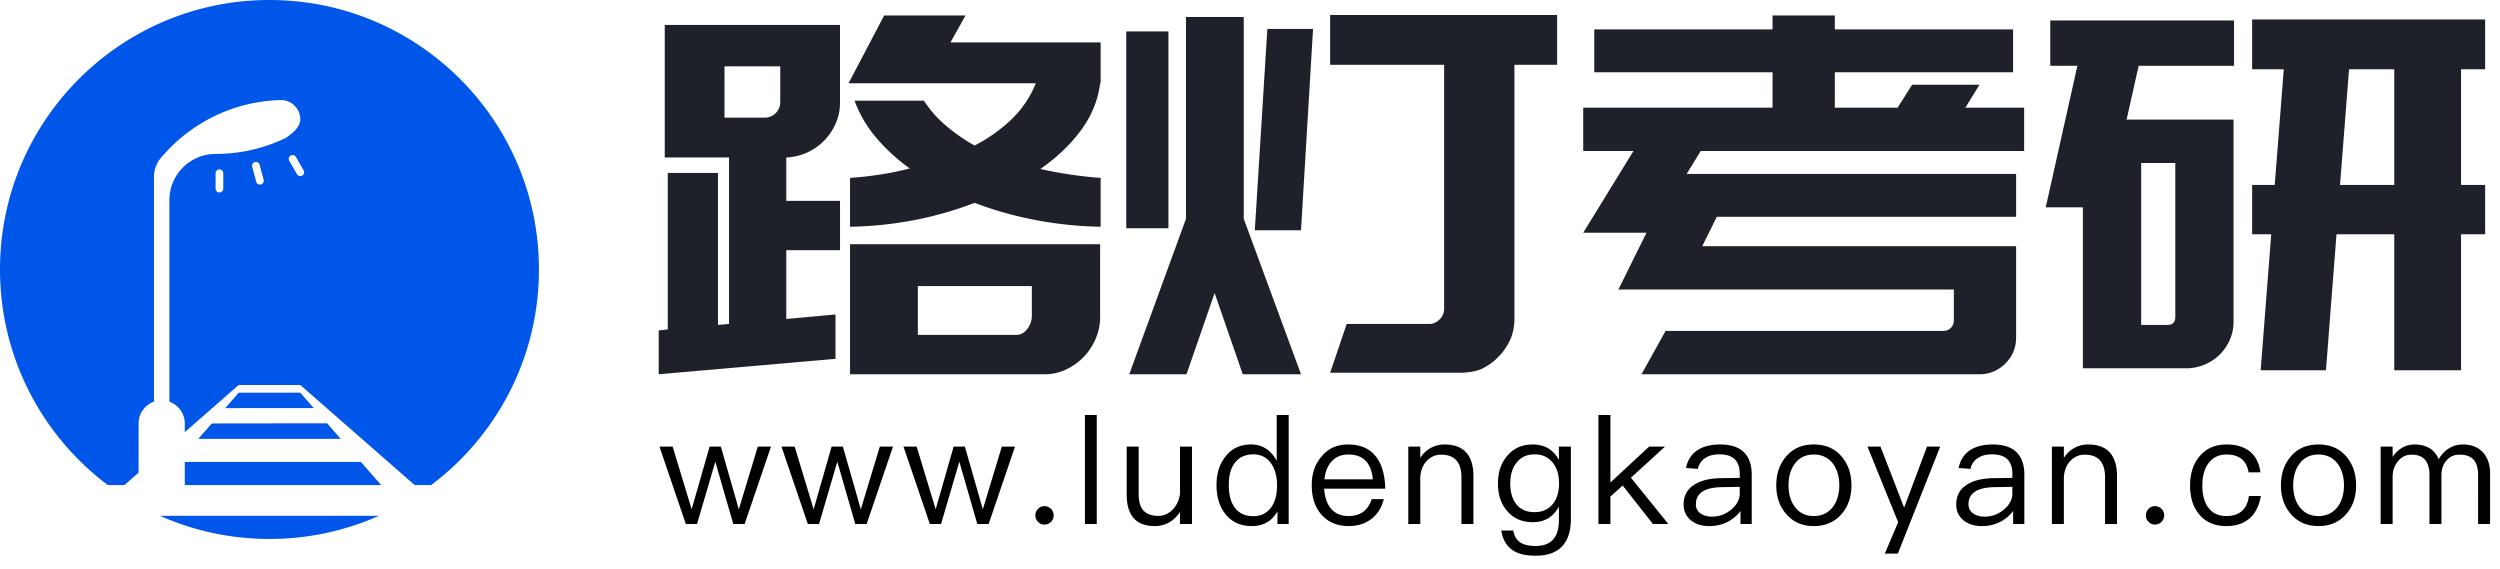
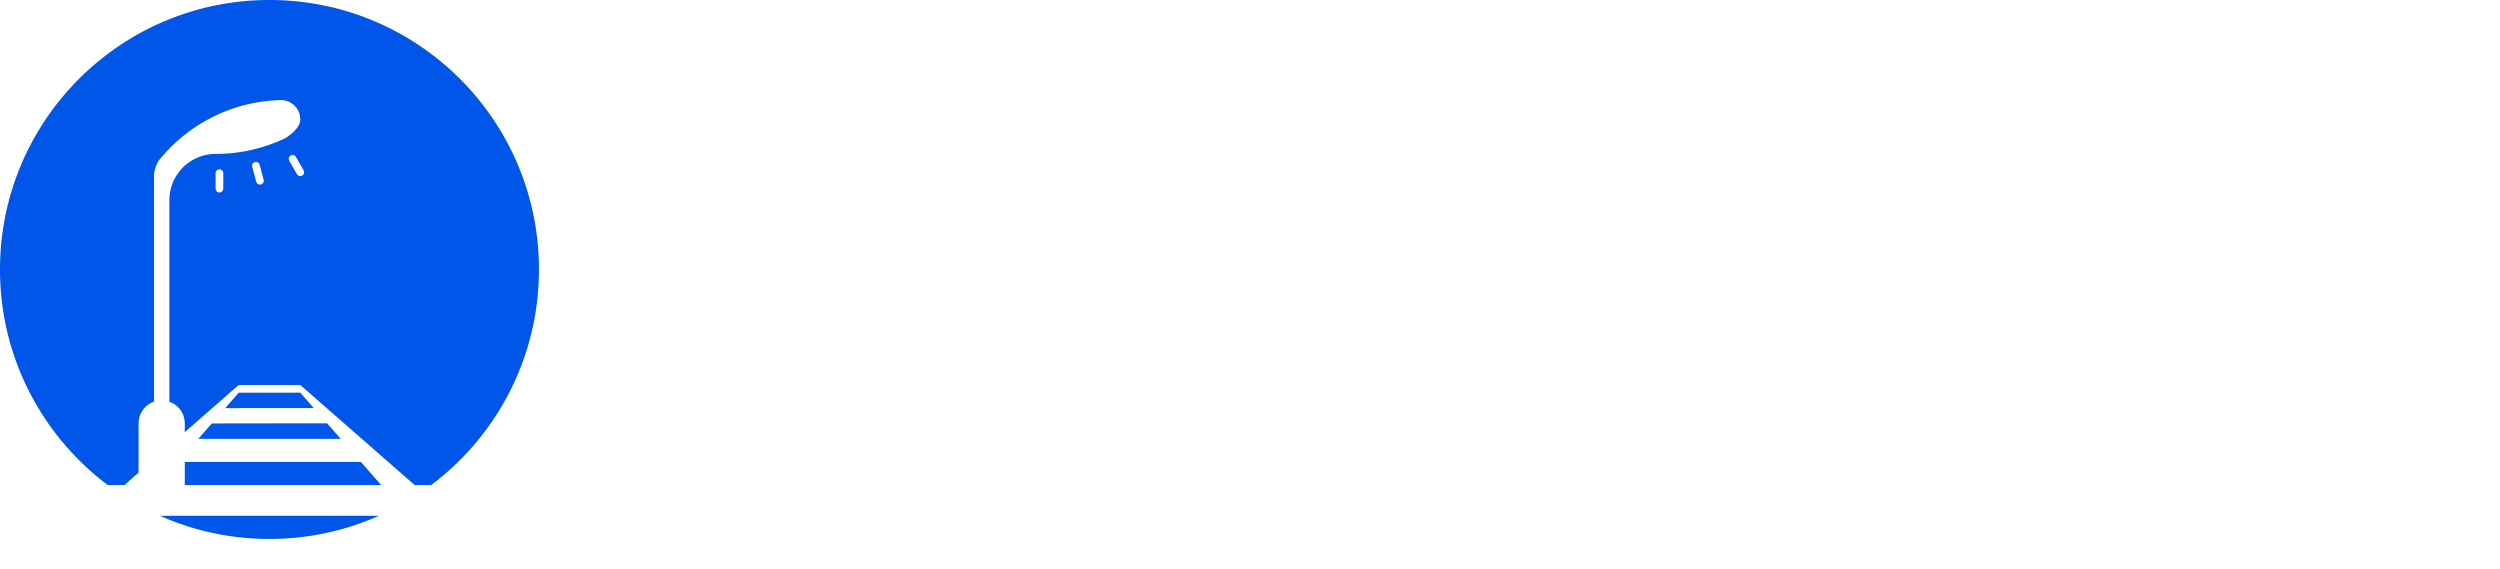
<svg xmlns="http://www.w3.org/2000/svg" t="1703840203571" class="icon" viewBox="0 0 4500 1024" version="1.1" p-id="2217" width="562.5" height="128">
-   <path d="M1530.072 439.565h450.156v130.964c0 13.743-2.695 26.92-8.138 39.478-5.389 12.557-12.665 23.444-21.693 32.741a108.221 108.221 0 0 1-31.636 22.42c-12.045 5.659-24.711 8.515-37.969 8.515H1530.072v-234.119z m122.045 163.247h177.152c7.842 0 14.471-3.584 19.887-10.779 5.443-7.141 8.138-14.929 8.138-23.309v-53.814H1652.143v87.902zM1980.227 149.827c-3.611 29.912-14.902 57.856-33.9 83.887-18.971 26.004-43.52 49.475-73.647 70.413a753.341 753.341 0 0 0 108.463 16.141v87.902a685.73 685.73 0 0 1-114.796-11.668 647.949 647.949 0 0 1-112.101-31.394c-35.571 13.743-72.3 24.226-110.269 31.394-37.969 7.195-75.938 11.048-113.907 11.668v-87.902a685.73 685.73 0 0 0 52.44-5.821c18.055-2.695 36.46-6.44 55.134-11.237a328.569 328.569 0 0 1-61.44-56.509 218.651 218.651 0 0 1-37.996-65.482h124.766c11.426 17.354 24.98 32.606 40.664 45.757 15.656 13.15 32.525 24.819 50.607 34.978a284.564 284.564 0 0 0 66.452-47.077 186.961 186.961 0 0 0 43.843-65.051H1527.377l64.162-121.991h146.432L1710.888 76.288h270.282v73.566h-0.916zM1512.017 184.859c0 13.15-2.56 25.546-7.68 37.187a103.747 103.747 0 0 1-20.776 30.989 101.43 101.43 0 0 1-68.258 30.477v78.04h96.741v88.819h-96.741v123.769l88.603-8.084v79.845L1185.684 673.684v-78.956l16.276-1.779V311.296h90.381v273.597l19.887-1.805V283.486h-115.685V44.894h315.446v139.938z m-207.899 26.893h72.327a27.837 27.837 0 0 0 28.025-28.699V119.35h-100.352v92.376zM2394.247 26.947h408.549v89.708h-76.8v456.569c0 13.743-2.425 26.301-7.276 37.672-6.602 13.743-14.147 24.522-22.582 32.283-7.815 8.354-18.055 15.549-30.72 21.558-10.86 4.15-24.118 6.252-39.774 6.252h-231.397l29.804-87.902h149.154c6.629 0 12.665-2.695 18.082-8.084a26.732 26.732 0 0 0 8.138-19.725V116.682h-205.177V26.947z m-52.44 387.503h-83.16l22.582-362.388h82.27l-21.693 362.388z m-238.646-3.584H2027.251V56.536h75.911v354.331z m135.599-17.058L2341.807 673.684h-104.852l-50.634-146.216L2135.714 673.684H2032.64l102.131-279.875V30.558h103.963v363.251zM2913.091 521.189l50.607-102.265h-113.88l90.381-147.106h-90.381V193.779H3190.568V130.102h-320.889V52.952H3190.568v-25.115h112.101v25.115h320.889v77.15H3302.669v63.677h112.99l26.22-41.229h121.128l-25.331 41.229h105.768v78.04h-582.117l-25.331 41.283h593.004v77.123h-538.759l-26.193 52.925h564.952V607.313c0 18.54-6.467 34.223-19.429 47.077a64.808 64.808 0 0 1-47.454 19.294h-607.448l43.385-78.04h499.874a18.459 18.459 0 0 0 18.971-18.836v-55.619h-603.81zM3682.331 373.194l56.94-254.76h-48.802V36.81h330.833v81.651h-171.736l-21.72 96.849h192.539v363.304c0 11.938-2.237 23.013-6.764 33.172a86.205 86.205 0 0 1-18.082 26.462c-7.545 7.491-16.573 13.474-27.109 17.947-10.563 4.473-21.558 6.737-33.011 6.737h-186.206V373.194h-66.883z m171.736 211.699h47.023c9.62 0 14.444-4.797 14.444-14.363V293.349h-61.44v291.544zM4053.854 35.032H4473.263v89.681h-43.385v208.115H4473.263v88.792h-43.385v244.898h-120.212v-244.898h-103.963l-18.971 244.898h-117.517l18.971-244.898h-34.331v-88.792h40.664l16.276-208.115h-56.94V35.032z m255.811 89.681h-81.381l-16.249 208.115h97.63V124.712z" fill="#1E2129" p-id="2218" />
  <path d="M485.053 970.105c-70.063 0-136.677-14.848-196.851-41.607l393.836-0.054A483.355 483.355 0 0 1 485.053 970.105z m0-970.105c267.884 0 485.053 217.169 485.053 485.053 0 156.241-73.863 295.235-188.605 383.946l-5.416 4.096h-29.669l-205.932-180.143h-110.888l-97.011 84.965v-15.683c0-17.192-10.402-31.96-25.304-38.265l-2.371-0.943V360.232l0.054-3.126 0.108-2.291 0.189-2.264 0.216-2.048 0.377-2.856 0.62-3.584 0.889-3.961 0.674-2.587c0.647-2.264 1.374-4.5 2.21-6.683l0.808-2.102 0.916-2.102 1.455-3.126 1.428-2.776 1.859-3.234 1.347-2.156 2.452-3.638c6.009-8.354 13.501-15.495 22.097-21.127l3.773-2.317 2.856-1.59 2.964-1.482 4.042-1.805c1.859-0.755 3.719-1.455 5.605-2.075l2.883-0.916 3.18-0.862 3.234-0.728 4.123-0.755 4.204-0.539 4.258-0.323 3.988-0.108 6.683-0.081a289.819 289.819 0 0 0 105.768-22.312l6.467-2.803 7.33-3.368c17.677-11.587 26.516-22.797 26.516-33.684 0-18.378-14.282-33.415-32.364-34.6l-2.291-0.054-8.273 0.269c-36.568 1.886-71.384 10.536-103.181 24.711l-6.306 2.91-5.389 2.641-6.548 3.368-3.719 2.021-6.952 3.961-5.336 3.234-3.315 2.048-3.8 2.479-5.821 3.934-6.602 4.689a292.648 292.648 0 0 0-39.613 35.059l-5.12 5.578h0.135l-0.566 0.512c-3.288 3.665-6.467 7.411-9.539 11.264a55.242 55.242 0 0 0-8.596 26.166l-0.108 3.638V722.998c-15.36 5.389-26.543 19.591-27.648 36.514l-0.081 2.695v88.549l-25.492 22.339H194.021C76.207 784.627 0 643.746 0 485.053 0 217.169 217.169 0 485.053 0z m164.568 831.461L686.08 873.095H332.611v-41.634h317.009z m-60.847-69.524l24.522 28.025-256.296-0.027 24.253-27.729 207.495-0.269z m-48.29-55.107l24.253 27.702-159.313 0.054 24.28-27.756h110.754z m-145.516-401.947a6.925 6.925 0 0 0-6.818 5.686l-0.108 1.24V339.537a6.925 6.925 0 0 0 13.743 1.24l0.108-1.24v-27.729a6.925 6.925 0 0 0-6.925-6.925z m65.159-13.366l-1.24 0.216a6.925 6.925 0 0 0-5.12 7.276l0.216 1.213 7.168 26.786a6.925 6.925 0 0 0 13.608-2.371l-0.216-1.213-7.168-26.786a6.925 6.925 0 0 0-7.276-5.12z m72.488-9.027a6.925 6.925 0 0 0-12.504 5.794l0.539 1.132 13.824 24.01a6.925 6.925 0 0 0 12.531-5.794l-0.539-1.132-13.824-23.983z" fill="#0056E8" p-id="2219" />
-   <path d="M1187.032 803.84L1234.459 943.158h20.211l32.876-112.101 32.337 112.101h20.48l47.427-139.318h-23.714l-34.223 112.909-32.337-112.909h-20.211l-32.337 112.909-34.223-112.909zM1406.653 803.84L1454.08 943.158h20.211l32.876-112.101 32.337 112.101h20.48l47.427-139.318h-23.714l-34.223 112.909-32.337-112.909h-20.211l-32.337 112.909-34.223-112.909zM1626.274 803.84L1673.701 943.158h20.211l32.876-112.101 32.337 112.101h20.48l47.427-139.318h-23.714l-34.223 112.909-32.337-112.909h-20.211l-32.337 112.909-34.223-112.909zM1880.118 911.091c-4.851 0-8.623 1.617-11.587 4.851-3.234 3.234-4.851 7.006-4.851 11.857 0 4.581 1.617 8.354 4.851 11.587 2.964 3.234 6.737 4.851 11.587 4.851 4.312 0 8.354-1.617 11.587-4.851s4.851-7.006 4.851-11.587c0-4.851-1.617-8.623-4.851-11.857a16.115 16.115 0 0 0-11.587-4.851zM1952.876 746.981V943.158h21.288v-196.177zM2028.059 803.84v86.232c0 37.726 16.707 56.859 50.661 56.859 18.863 0 33.954-8.623 45.272-25.331v21.558h21.558v-139.318h-21.558v84.884c-1.617 11.857-6.198 21.558-13.743 29.103-7.276 7.006-15.629 10.779-24.792 10.779-12.665 0-21.827-3.503-27.486-9.971-5.659-6.467-8.354-16.438-8.354-29.642v-85.154h-21.558zM2298.072 746.981v82.459c-10.779-19.672-26.139-29.373-46.08-29.373s-35.301 7.276-46.619 22.366c-10.509 13.474-15.629 30.181-15.629 50.661 0 21.019 5.12 38.265 15.629 51.739 11.318 14.552 27.217 22.097 47.697 22.097 21.019 0 36.648-8.893 46.349-26.678V943.158h20.211v-196.177h-21.558z m-41.499 70.872c12.396 0 22.636 4.851 30.451 15.091 7.545 9.971 11.587 23.175 11.587 39.343v2.695c0 15.629-3.503 28.295-10.24 37.996-7.815 10.779-18.594 16.168-32.606 16.168-15.091 0-26.408-5.659-33.954-16.438-6.737-9.701-9.971-22.905-9.971-39.613s3.234-29.642 10.24-39.074c7.545-10.779 19.133-16.168 34.493-16.168zM2426.611 800.067c-20.211 0-36.109 7.276-47.966 21.827-11.857 13.743-17.516 30.989-17.516 51.469 0 22.636 5.928 40.421 18.324 53.895 11.857 12.935 28.025 19.672 47.966 19.672 18.055 0 32.876-5.389 44.463-15.629 9.432-8.623 15.629-19.402 18.863-32.876h-21.558c-3.503 9.701-8.084 16.977-14.013 21.827-7.006 5.659-16.438 8.623-27.756 8.623-13.204 0-23.714-4.312-31.259-12.935-7.545-8.623-11.587-20.749-12.665-36.379h109.945c-0.539-24.253-5.928-43.385-16.168-56.859-11.318-15.091-28.295-22.636-50.661-22.636z m0.539 18.055c26.408 0 41.229 14.821 43.924 44.733h-87.04c1.347-13.743 5.659-24.522 13.204-32.606 7.545-8.084 17.516-12.126 29.912-12.126zM2600.152 800.067c-9.162 0-17.516 2.156-25.061 6.467-7.545 4.042-13.743 9.971-18.594 17.785v-20.48h-21.558V943.158h21.558v-84.076c0.808-12.665 4.851-22.636 12.396-30.181 7.006-7.006 15.36-10.509 25.061-10.509 24.253 0 36.648 13.474 36.648 40.691V943.158h21.558v-85.693c0-38.265-17.516-57.398-52.008-57.398zM2759.141 800.067c-19.402 0-34.762 6.737-46.08 20.48-11.318 12.935-16.707 29.373-16.707 49.853 0 20.211 5.389 36.648 16.707 49.583 11.318 13.204 26.678 19.941 46.08 19.941 21.019 0 36.648-9.432 46.888-28.025v24.522c0 30.72-14.013 46.349-42.038 46.349-12.665 0-22.097-2.425-28.295-7.006-6.198-4.312-10.24-11.318-11.857-20.749h-21.558c2.425 15.091 8.623 26.408 18.594 33.954 9.701 7.545 24.253 11.318 43.116 11.318 42.307 0 63.596-22.366 63.596-66.829v-129.617h-21.558v23.983c-10.24-18.594-25.869-27.756-46.888-27.756z m3.234 17.785c13.743 0 24.522 4.851 32.606 15.091 7.545 9.162 11.318 21.827 11.318 37.457 0 15.091-3.773 27.486-11.318 36.918-8.084 9.701-18.863 14.552-32.876 14.552-15.091 0-26.139-5.389-33.684-15.629-6.737-9.162-9.971-21.288-9.971-35.84 0-15.629 3.773-28.295 11.318-37.457 7.815-10.24 18.594-15.091 32.606-15.091zM2877.171 746.981V943.158h21.558v-49.314l22.097-19.941 54.434 69.255h27.756l-67.368-83.267 61.44-56.051h-28.564l-69.794 64.674v-121.533zM3096.522 800.067c-16.707 0-29.912 3.234-40.152 9.701-11.318 7.006-18.594 18.055-21.558 32.606l21.288 1.617c2.156-8.893 6.737-15.629 14.013-19.941 6.467-4.312 14.821-6.198 25.061-6.198 24.253 0 36.379 11.587 36.379 35.032v7.276l-33.415 0.539c-21.019 0.269-37.187 4.312-48.505 11.857-12.935 8.084-19.133 19.941-19.133 35.84 0 11.318 4.312 20.749 12.935 28.025 8.354 7.006 19.402 10.509 33.415 10.509 12.935 0 24.522-2.964 34.762-8.623 8.623-4.851 15.899-11.048 21.288-18.594V943.158h20.211v-89.465c0-16.168-4.312-28.834-12.396-37.996-9.701-10.509-24.253-15.629-44.194-15.629z m35.032 76.261v11.857c0 10.779-5.12 20.48-15.091 28.834-10.24 8.623-21.827 12.935-35.032 12.935-8.623 0-15.629-2.156-21.019-6.198a19.133 19.133 0 0 1-7.815-15.899c0-20.211 15.629-30.451 46.888-30.989l32.067-0.539zM3264.943 800.067c-21.019 0-37.457 7.006-49.853 21.558-11.857 13.743-17.785 30.989-17.785 52.008 0 20.749 5.928 37.996 17.785 51.469 12.396 14.552 28.834 21.827 49.853 21.827 20.749 0 37.457-7.276 50.122-21.827 11.587-13.474 17.516-30.72 17.516-51.469 0-21.019-5.928-38.265-17.785-52.008-12.396-14.552-29.103-21.558-49.853-21.558z m0 18.055c14.552 0 26.139 5.659 34.762 16.977 7.276 10.24 11.048 22.905 11.048 38.535 0 15.091-3.773 28.025-11.048 38.265-8.623 11.318-20.211 16.977-34.762 16.977-14.821 0-26.408-5.659-34.493-16.977-7.545-10.24-11.048-22.905-11.048-38.265 0-15.629 3.503-28.295 11.048-38.535 8.084-11.318 19.672-16.977 34.493-16.977zM3361.415 803.84l55.242 136.084-23.983 56.589h23.444l76.261-192.674h-23.714l-41.229 109.945-42.577-109.945zM3587.234 800.067c-16.707 0-29.912 3.234-40.152 9.701-11.318 7.006-18.594 18.055-21.558 32.606l21.288 1.617c2.156-8.893 6.737-15.629 14.013-19.941 6.467-4.312 14.821-6.198 25.061-6.198 24.253 0 36.379 11.587 36.379 35.032v7.276l-33.415 0.539c-21.019 0.269-37.187 4.312-48.505 11.857-12.935 8.084-19.133 19.941-19.133 35.84 0 11.318 4.312 20.749 12.935 28.025 8.354 7.006 19.402 10.509 33.415 10.509 12.935 0 24.522-2.964 34.762-8.623 8.623-4.851 15.899-11.048 21.288-18.594V943.158h20.211v-89.465c0-16.168-4.312-28.834-12.396-37.996-9.701-10.509-24.253-15.629-44.194-15.629z m35.032 76.261v11.857c0 10.779-5.12 20.48-15.091 28.834-10.24 8.623-21.827 12.935-35.032 12.935-8.623 0-15.629-2.156-21.019-6.198a19.133 19.133 0 0 1-7.815-15.899c0-20.211 15.629-30.451 46.888-30.989l32.067-0.539zM3758.619 800.067c-9.162 0-17.516 2.156-25.061 6.467-7.545 4.042-13.743 9.971-18.594 17.785v-20.48h-21.558V943.158h21.558v-84.076c0.808-12.665 4.851-22.636 12.396-30.181 7.006-7.006 15.36-10.509 25.061-10.509 24.253 0 36.648 13.474 36.648 40.691V943.158h21.558v-85.693c0-38.265-17.516-57.398-52.008-57.398zM3879.074 911.091c-4.851 0-8.623 1.617-11.587 4.851-3.234 3.234-4.851 7.006-4.851 11.857 0 4.581 1.617 8.354 4.851 11.587 2.964 3.234 6.737 4.851 11.587 4.851 4.312 0 8.354-1.617 11.587-4.851s4.851-7.006 4.851-11.587c0-4.851-1.617-8.623-4.851-11.857a16.115 16.115 0 0 0-11.587-4.851zM4007.613 800.067c-20.749 0-37.187 7.276-49.044 22.097-11.048 13.474-16.438 30.72-16.438 52.008s5.389 38.535 16.438 51.739c11.587 14.013 27.756 21.019 48.775 21.019 17.246 0 30.989-4.581 41.499-13.474 10.779-9.162 17.516-22.905 20.749-40.691h-21.558c-3.234 23.983-16.977 36.109-40.691 36.109-14.013 0-24.792-5.12-32.067-14.821-7.545-9.701-11.048-23.175-11.048-40.152s3.773-30.451 11.318-40.421c7.815-10.24 18.594-15.36 32.067-15.36 11.048 0 19.941 2.425 26.947 7.815 6.737 5.389 11.048 13.474 12.935 24.253h21.288c-2.425-16.977-8.893-29.642-19.672-37.996-10.509-8.084-24.253-12.126-41.499-12.126zM4173.339 800.067c-21.019 0-37.457 7.006-49.853 21.558-11.857 13.743-17.785 30.989-17.785 52.008 0 20.749 5.928 37.996 17.785 51.469 12.396 14.552 28.834 21.827 49.853 21.827 20.749 0 37.457-7.276 50.122-21.827 11.587-13.474 17.516-30.72 17.516-51.469 0-21.019-5.928-38.265-17.785-52.008-12.396-14.552-29.103-21.558-49.853-21.558z m0 18.055c14.552 0 26.139 5.659 34.762 16.977 7.276 10.24 11.048 22.905 11.048 38.535 0 15.091-3.773 28.025-11.048 38.265-8.623 11.318-20.211 16.977-34.762 16.977-14.821 0-26.408-5.659-34.493-16.977-7.545-10.24-11.048-22.905-11.048-38.265 0-15.629 3.503-28.295 11.048-38.535 8.084-11.318 19.672-16.977 34.493-16.977zM4346.072 800.067c-15.629 0-28.834 7.276-39.343 22.366v-18.594h-21.558V943.158h21.558v-84.884c0-11.048 3.234-20.48 9.701-28.025 6.467-8.084 14.552-11.857 24.522-11.857 21.288 0 32.067 12.126 32.067 36.918V943.158h21.558v-87.309c0-11.318 2.964-20.211 9.432-27.217 5.928-7.006 13.743-10.24 22.905-10.24 11.857 0 20.48 2.964 25.869 9.432 5.12 5.928 7.815 15.091 7.815 27.486V943.158h21.558v-91.352c0-15.899-4.581-28.564-13.204-37.996-9.162-9.162-20.749-13.743-35.301-13.743-9.701 0-17.785 2.156-24.522 6.467-7.545 4.042-14.013 10.779-19.402 19.941-7.815-17.785-22.366-26.408-43.655-26.408z" fill="#000000" p-id="2220" />
</svg>